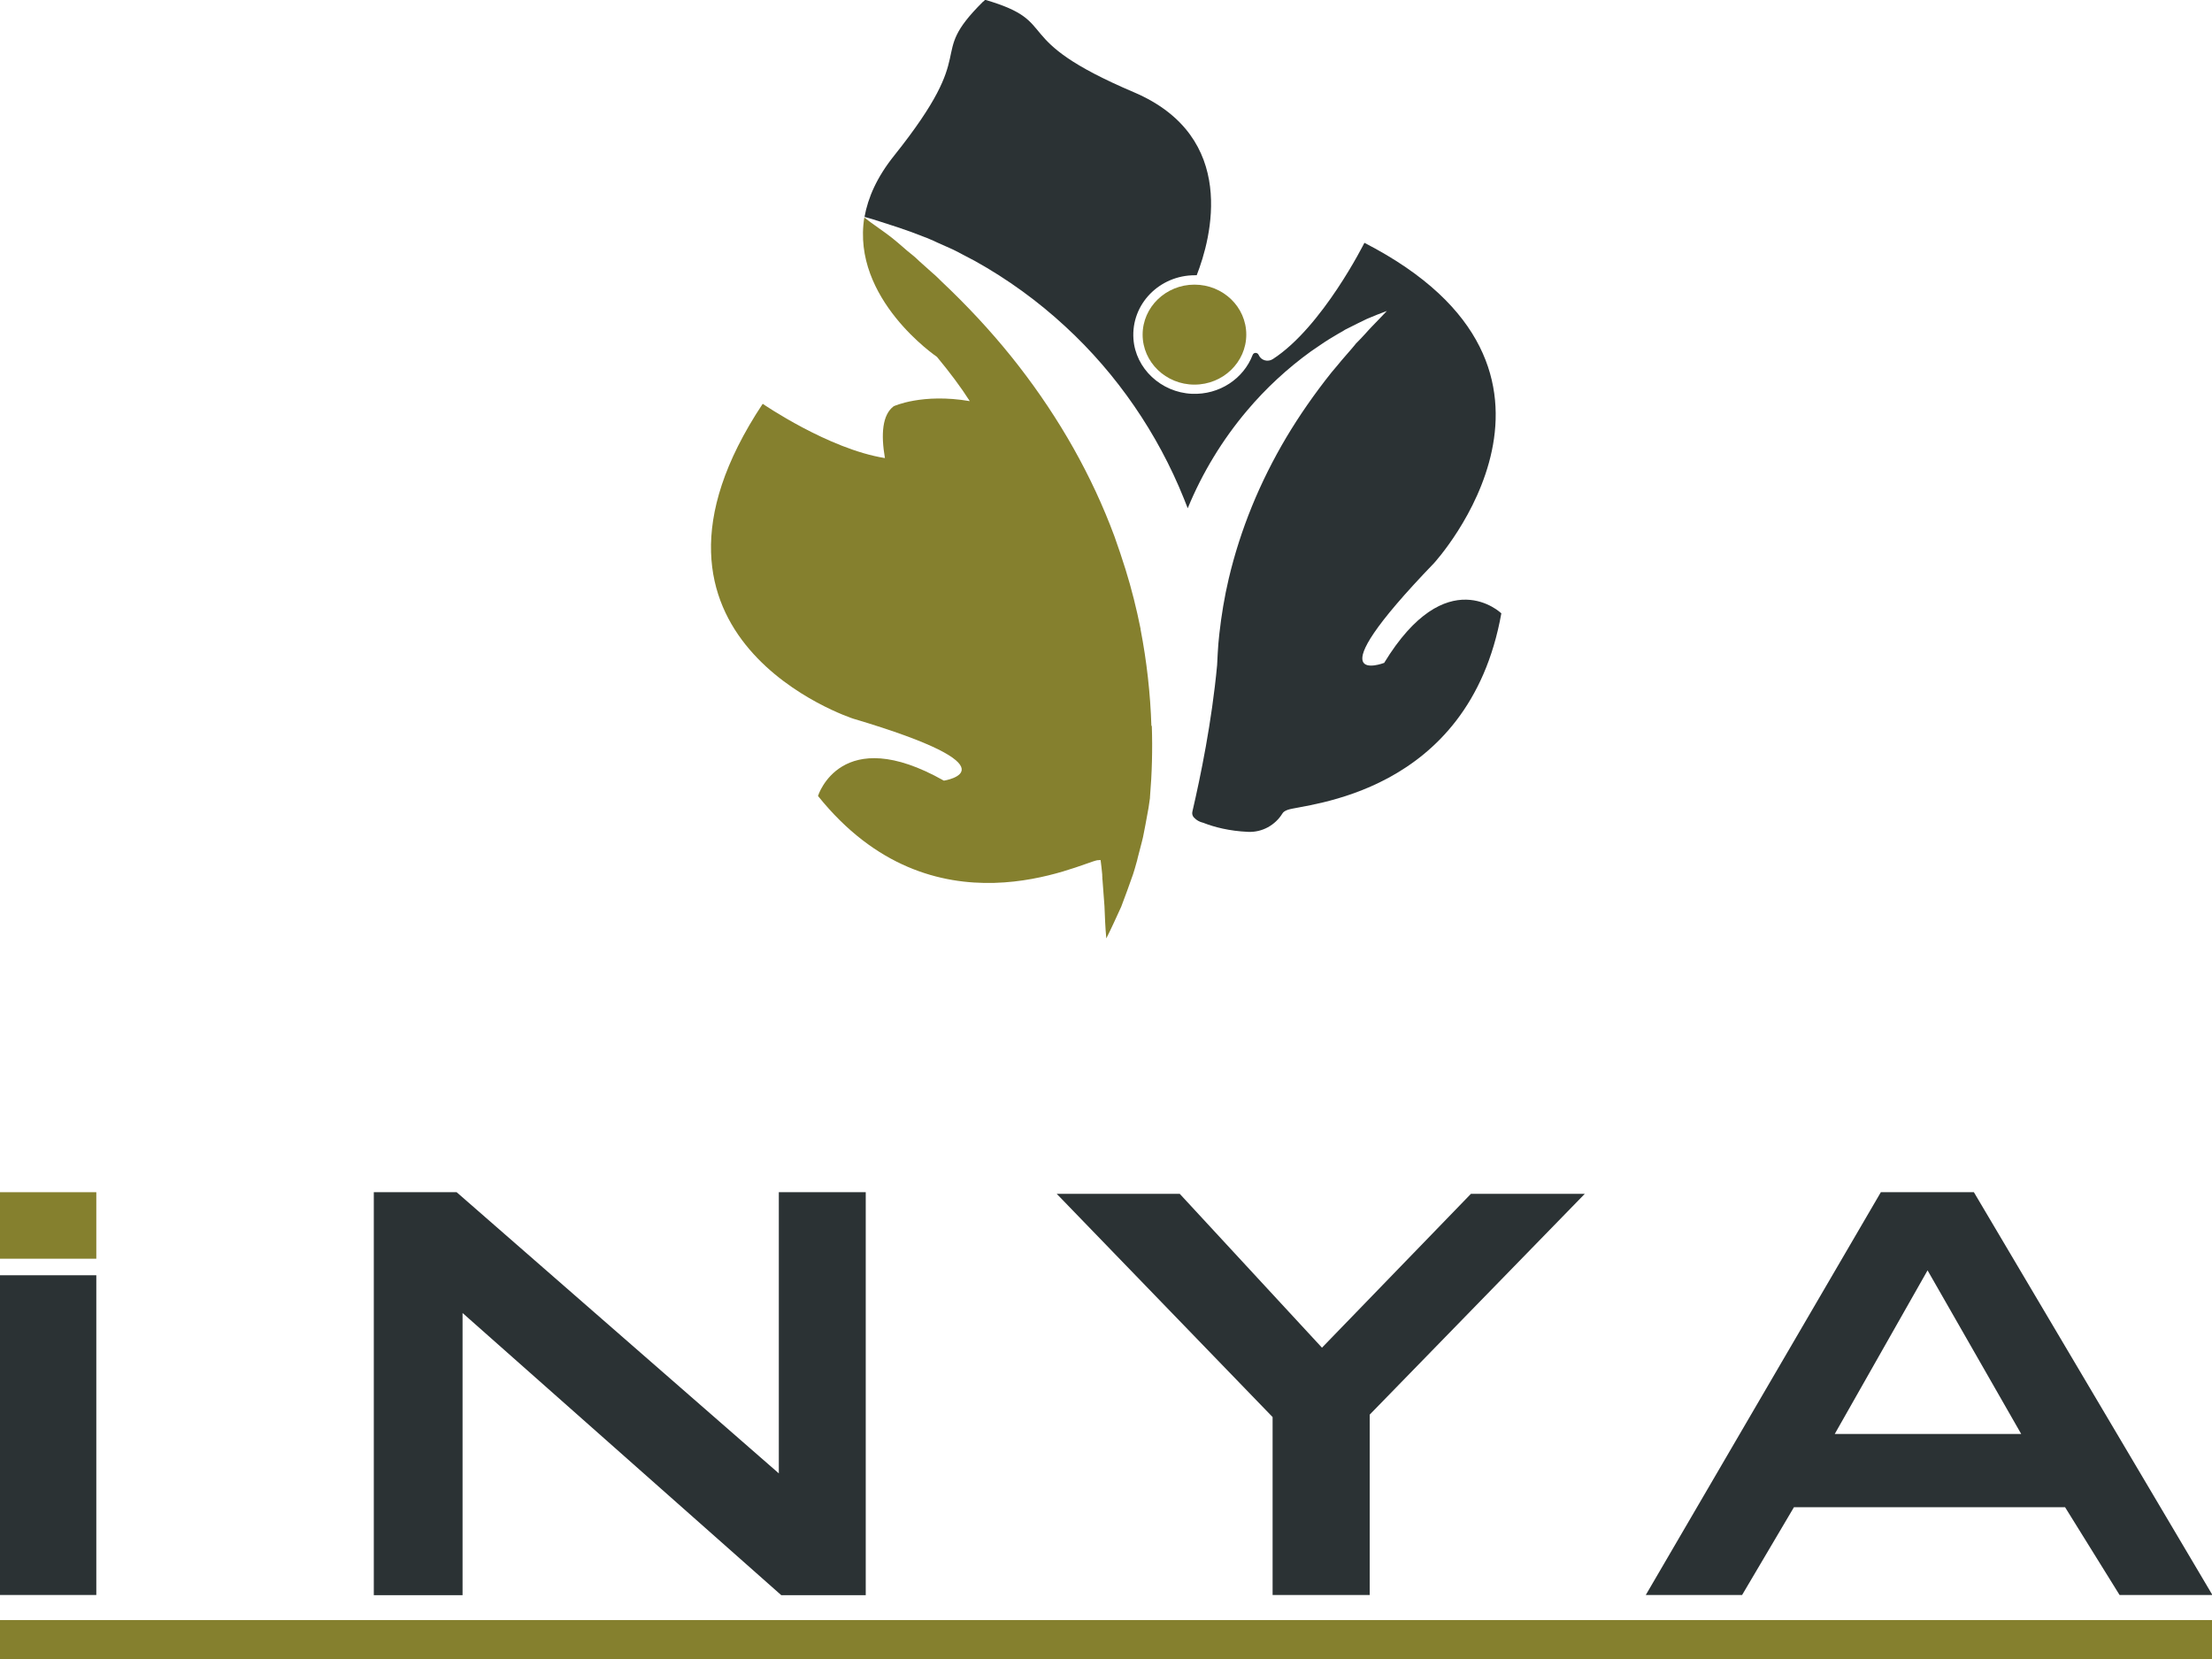
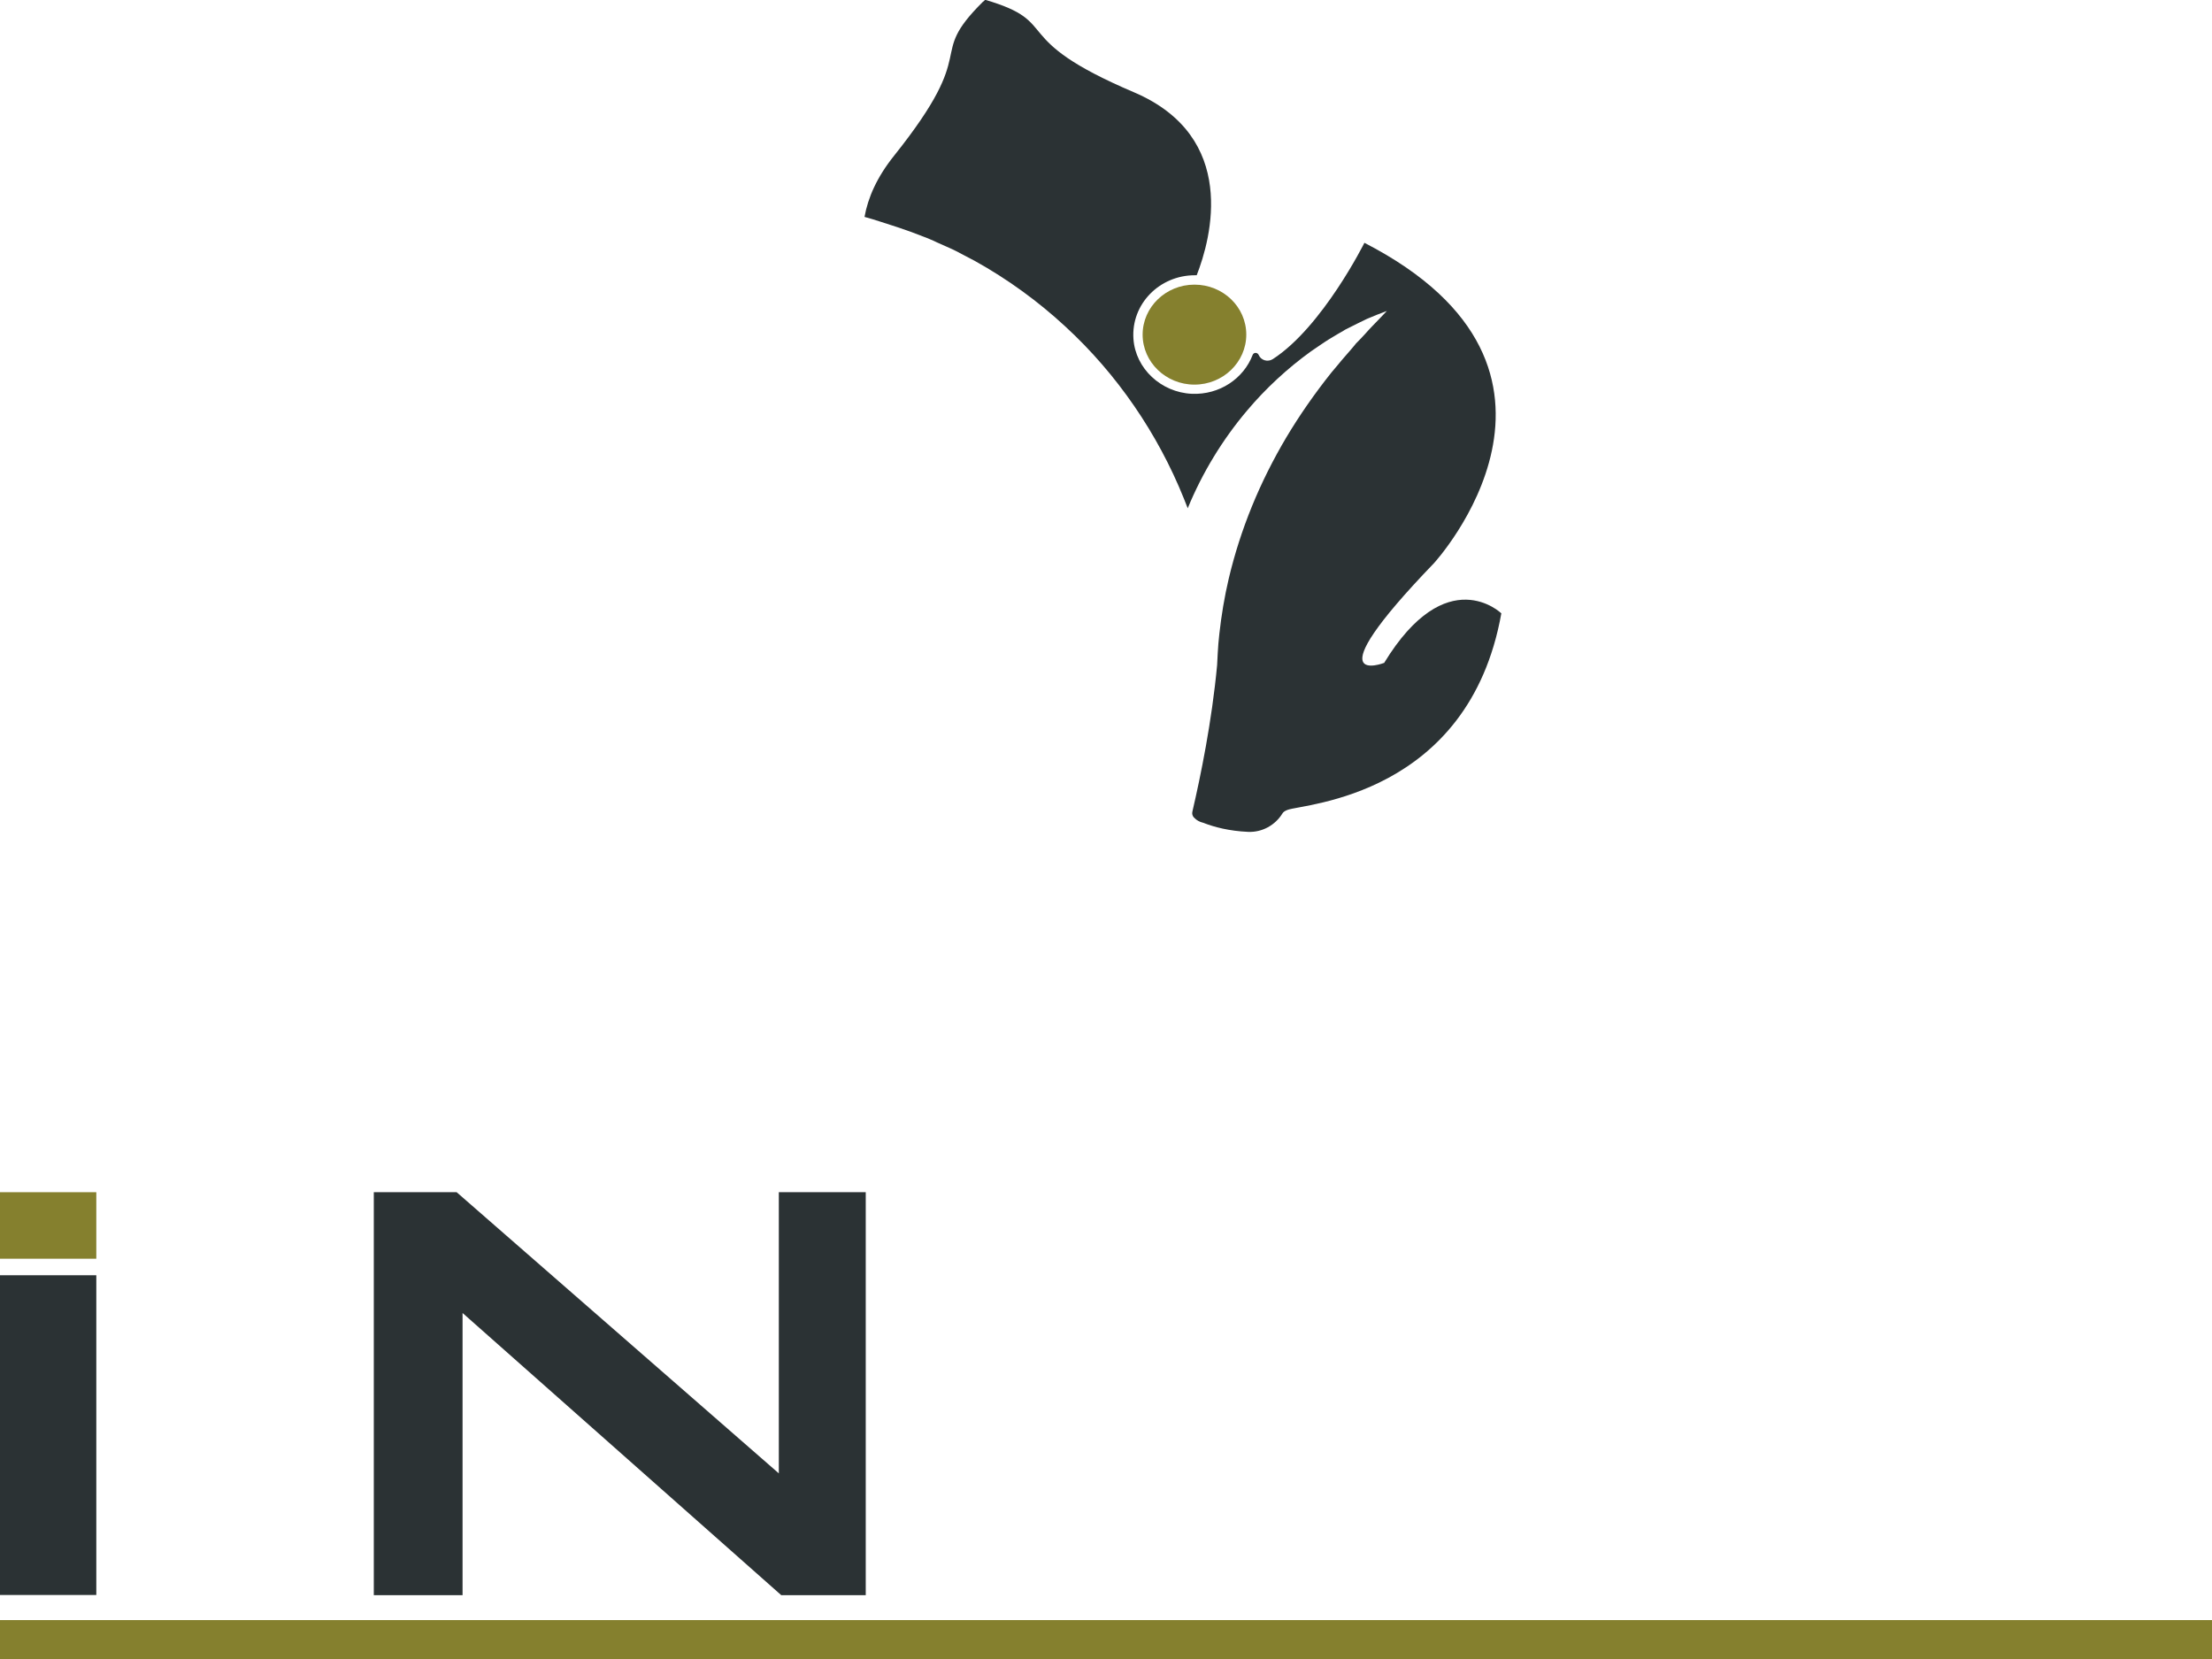
<svg xmlns="http://www.w3.org/2000/svg" id="Layer_2" data-name="Layer 2" viewBox="0 0 108.41 81.31">
  <defs>
    <style>
      .cls-1 {
        fill: #85802e;
      }

      .cls-2 {
        fill: #2b3234;
      }
    </style>
  </defs>
  <g id="katman_1" data-name="katman 1">
    <g>
      <rect class="cls-2" y="62.5" width="4.72" height="15.67" />
      <rect class="cls-1" y="58.43" width="4.72" height="3.26" />
      <polygon class="cls-2" points="38.17 72.21 22.38 58.43 18.32 58.43 18.32 78.18 22.67 78.18 22.67 64.35 38.29 78.18 42.43 78.18 42.43 58.43 38.17 58.43 38.17 72.21" />
-       <polygon class="cls-2" points="64.79 66.05 57.82 58.51 51.79 58.51 62.37 69.45 62.37 78.17 67.13 78.17 67.13 69.33 77.67 58.51 72.09 58.51 64.79 66.05" />
-       <path class="cls-2" d="M96.73,58.43h-4.55l-11.52,19.74h4.72l2.54-4.3h13.29l2.67,4.3h4.55l-11.69-19.74Zm-6.81,11.85l4.55-8.02,4.59,8.02h-9.14Z" />
      <rect class="cls-1" y="79.4" width="108.41" height="1.91" />
-       <path class="cls-1" d="M56.43,35.59c-.05-1.6-.23-3.19-.53-4.74v-.03s0,0,0,0c-.2-.99-.44-1.96-.74-2.92,0,0,0,0,0,0-.17-.54-.35-1.08-.54-1.61-1.1-2.97-2.69-5.77-4.69-8.35-1-1.29-2.11-2.52-3.32-3.7l-.46-.44c-.15-.15-.3-.3-.47-.44l-.48-.43c-.08-.07-.16-.14-.24-.22l-.12-.11s-.08-.07-.12-.1c-.17-.14-.34-.27-.5-.42-.17-.14-.33-.29-.5-.42-.32-.26-1-.71-1.36-1-.64,3.99,3.56,6.83,3.56,6.83,.63,.76,1.17,1.48,1.61,2.17-2.33-.4-3.73,.25-3.73,.25-.56,.42-.63,1.37-.43,2.54-2.76-.44-5.99-2.66-5.99-2.66-7.64,11.52,4.43,15.43,4.43,15.43,8.25,2.45,4.45,3.04,4.45,3.04-5.06-2.86-6.17,.75-6.17,.75,5.63,7.02,12.86,3.29,13.69,3.15,.06,0,.11-.01,.16-.01,.03,.24,.06,.47,.08,.71,0,.06,0,.12,.01,.18-.01,.02-.02,.03-.02,.03h.02c.03,.44,.07,.89,.1,1.34,.02,.52,.04,1.05,.09,1.58,.26-.51,.49-1.03,.73-1.55,.2-.52,.39-1.05,.58-1.59,.06-.18,.11-.36,.16-.54,.03-.09,.05-.18,.07-.27,.07-.27,.14-.54,.21-.81,.04-.13,.06-.27,.09-.41l.08-.41c.05-.27,.1-.54,.15-.82,.02-.16,.05-.32,.07-.48,0-.01,0-.03,0-.04h0c.1-1.18,.13-2.35,.09-3.51" />
      <path class="cls-1" d="M61.08,16.4c0,1.35-1.14,2.45-2.54,2.45s-2.54-1.1-2.54-2.45,1.14-2.45,2.54-2.45,2.54,1.09,2.54,2.45" />
      <path class="cls-2" d="M67.83,32.49s-3.6,1.39,2.45-4.89c0,0,8.7-9.47-3.41-15.7,0,0-2.06,4.13-4.49,5.7h0c-.25,.16-.58,.06-.69-.2h0c-.06-.14-.25-.14-.3,0-.44,1.15-1.62,1.96-2.98,1.9-1.51-.07-2.76-1.24-2.86-2.69-.12-1.7,1.27-3.12,3.01-3.12,.03,0,.06,0,.09,0,.71-1.81,2.06-6.78-3.08-8.97-6.28-2.67-3.45-3.41-7.29-4.53-.03,.04-.07,.07-.11,.1-2.85,2.83-.02,2.12-4.35,7.54-.84,1.05-1.28,2.05-1.45,3,.46,.12,1.21,.38,1.63,.51,.43,.14,.86,.3,1.29,.47,.05,.02,.11,.04,.16,.06l.16,.07c.1,.04,.21,.09,.31,.14,.21,.09,.42,.19,.63,.28,.21,.09,.41,.2,.62,.31l.61,.32c1.6,.89,3.09,1.97,4.44,3.22,2.53,2.33,4.52,5.24,5.8,8.42,.06,.16,.13,.32,.19,.48,.71-1.73,1.7-3.36,2.91-4.79,.92-1.09,1.98-2.07,3.13-2.9l.44-.3c.15-.1,.29-.2,.44-.29,.15-.09,.3-.18,.45-.27,.08-.04,.15-.09,.23-.13l.11-.07s.08-.04,.12-.06c.32-.16,.63-.32,.95-.47,.33-.14,.65-.27,.98-.39-.24,.26-.48,.5-.72,.75-.12,.12-.23,.25-.35,.38-.12,.13-.23,.25-.35,.37-.03,.03-.06,.06-.09,.09l-.08,.1c-.05,.06-.11,.13-.16,.19l-.33,.38c-.11,.12-.21,.25-.32,.38l-.32,.38c-.82,1.03-1.56,2.09-2.21,3.18-1.3,2.19-2.25,4.51-2.82,6.92-.21,.89-.36,1.8-.46,2.7h0c-.04,.32-.06,.64-.08,.96-.01,.19-.02,.38-.03,.58-.26,2.78-.81,5.45-1.21,7.17-.03,.11,0,.23,.09,.31,.11,.12,.26,.2,.42,.24,.02,0,.04,.01,.06,.02,.49,.19,1.23,.39,2.16,.43,.69,.03,1.33-.33,1.68-.9,.04-.07,.12-.13,.26-.18,.79-.29,8.87-.67,10.47-9.63,0,0-2.68-2.6-5.75,2.44" />
    </g>
  </g>
</svg>